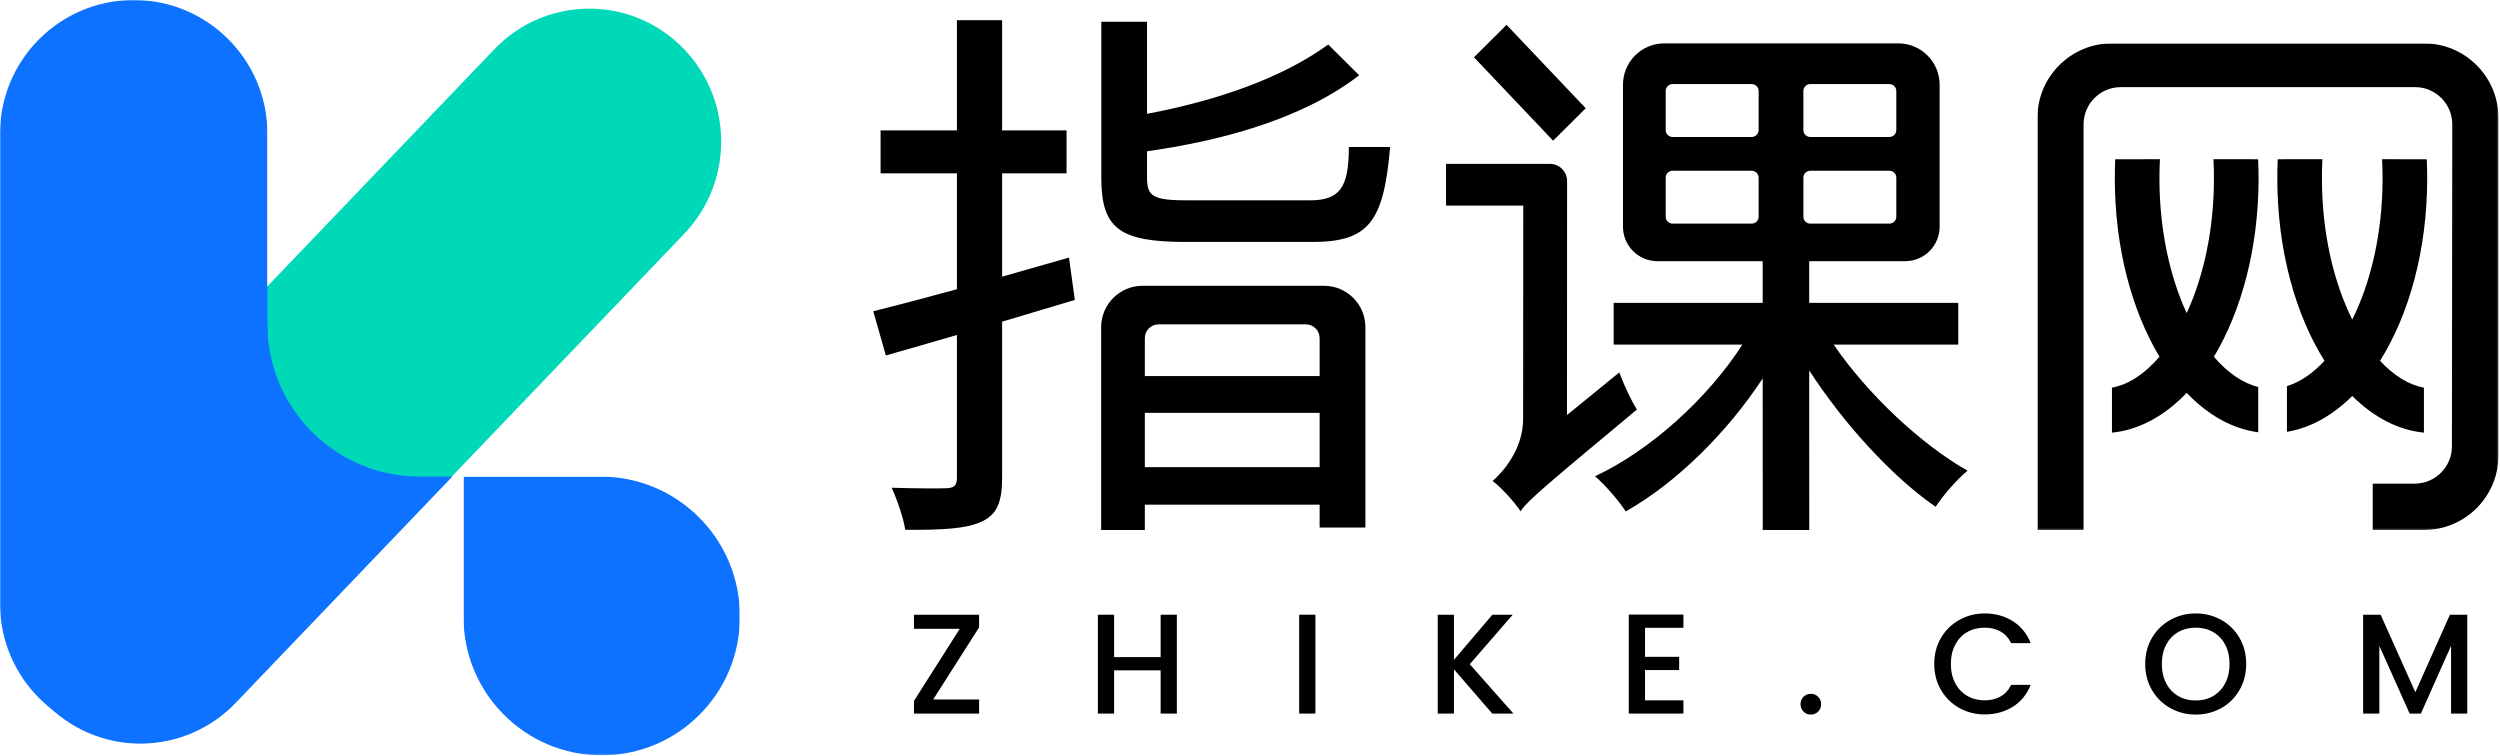
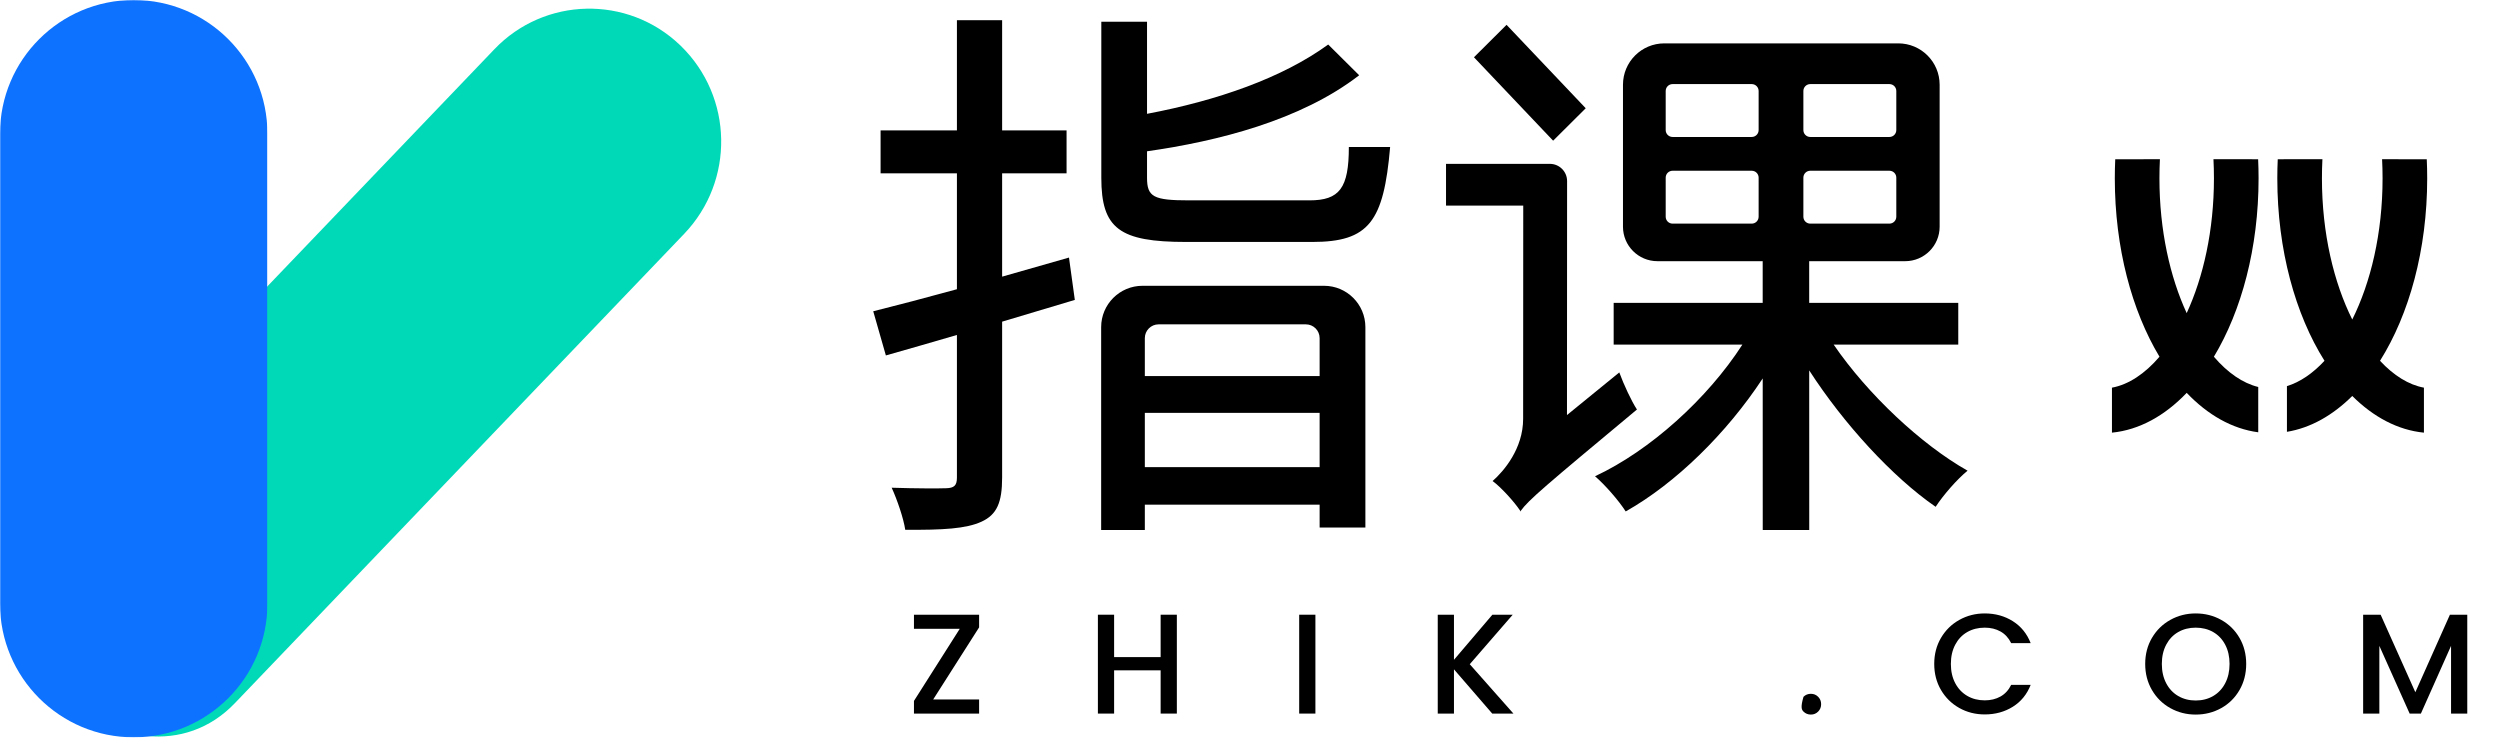
<svg xmlns="http://www.w3.org/2000/svg" xmlns:xlink="http://www.w3.org/1999/xlink" width="1468px" height="444px" viewBox="0 0 1468 444" version="1.1">
  <title>编组</title>
  <defs>
    <polygon id="path-1" points="0 0 162.266 0 162.266 163.682 0 163.682" />
    <polygon id="path-3" points="0 0 157.032 0 157.032 432.964 0 432.964" />
    <polygon id="path-5" points="0 5.68434189e-14 270.711 5.68434189e-14 270.711 285.738 0 285.738" />
    <polygon id="path-7" points="0 443.524 1467.09 443.524 1467.09 0 0 0" />
  </defs>
  <g id="页面-1" stroke="none" stroke-width="1" fill="none" fill-rule="evenodd">
    <g id="编组" transform="translate(0, -0)">
      <path d="M399.789,26.949 C430.62,56.982 431.48,106.254 401.716,137.344 L217.107,330.181 L137.937,412.878 C108.505,443.623 64.123,435.745 33.379,406.313 C33.218,406.158 29.835,401.283 29.675,401.128 C-1.156,371.095 -3.195,335.484 26.569,304.393 L94.825,233.095 L290.348,28.859 C319.78,-1.885 368.563,-2.948 399.308,26.484 C399.469,26.638 399.629,26.793 399.789,26.949" id="Fill-1" fill="#00D9B8" />
      <g transform="translate(272.188, 279.842)">
        <mask id="mask-2" fill="white">
          <use xlink:href="#path-1" />
        </mask>
        <g id="Clip-4" />
-         <path d="M0,0 L80.425,0 C125.625,0 162.266,36.641 162.266,81.841 L162.266,82.549 C162.266,127.357 125.941,163.682 81.133,163.682 C36.324,163.682 0,127.357 0,82.549 L0,0 Z" id="Fill-3" fill="#0D72FF" mask="url(#mask-2)" />
      </g>
      <g>
        <mask id="mask-4" fill="white">
          <use xlink:href="#path-3" />
        </mask>
        <g id="Clip-6" />
        <path d="M78.516,-0 L78.516,-0 C121.879,-0 157.032,35.153 157.032,78.516 L157.032,354.448 C157.032,397.812 121.879,432.964 78.516,432.964 C35.153,432.964 -0,397.812 -0,354.448 L-0,78.516 C-0,35.153 35.153,-0 78.516,-0" id="Fill-5" fill="#0D72FF" mask="url(#mask-4)" />
      </g>
-       <path d="M157.03,167.832 L157.031,190.41 C157.031,239.802 197.072,279.843 246.464,279.843 L265.587,279.84 L138.281,412.817 C108.773,443.641 59.864,444.707 29.04,415.198 C28.878,415.043 28.718,414.888 28.558,414.732 C-2.353,384.621 -3.216,335.222 26.625,304.051 L157.03,167.832 Z" id="Fill-7" fill="#0D72FF" />
      <path d="M768.928,117.651 L698.177,117.651 C677.365,117.651 673.537,115.649 673.537,104.399 L673.537,88.84 C715.02,82.926 763.765,70.718 798.104,44.199 L779.919,26.143 C752.989,45.752 714.89,59.02 673.537,66.835 L673.537,12.767 L646.693,12.767 L646.693,104.372 C646.693,134.222 657.315,142.076 696.49,142.076 L770.575,142.076 C803.869,142.076 812.504,130.167 816.289,86.329 L792.042,86.329 C792.042,110.404 786.621,117.651 768.928,117.651" id="Fill-9" fill="#000000" />
      <path d="M774.884,220.825 L672.245,220.825 L672.245,198.553 C672.245,194.082 675.87,190.457 680.342,190.457 L766.787,190.457 C771.259,190.457 774.884,194.082 774.884,198.553 L774.884,220.825 Z M672.245,274.295 L774.884,274.295 L774.884,242.425 L672.245,242.425 L672.245,274.295 Z M777.466,167.816 L670.888,167.816 C657.473,167.816 646.599,178.69 646.599,192.105 L646.599,311.204 L672.245,311.204 L672.245,296.342 L774.884,296.342 L774.884,309.757 L801.756,309.757 L801.756,192.105 C801.756,178.69 790.881,167.816 777.466,167.816 L777.466,167.816 Z" id="Fill-11" fill="#000000" />
      <path d="M588.45,162.453 L588.45,101.778 L626.288,101.778 L626.288,76.583 L588.45,76.583 L588.45,11.86 L561.905,11.86 L561.905,76.583 L517.08,76.583 L517.08,101.778 L561.905,101.778 L561.905,169.829 C543.452,174.887 526.505,179.372 512.764,182.777 L520.184,208.716 C532.738,205.166 546.924,201.073 561.905,196.691 L561.905,280.519 C561.905,285.239 560.093,286.537 555.695,286.685 C551.623,286.861 538.044,286.861 523.593,286.388 C526.846,293.471 530.604,304.528 531.557,311.083 C553.646,311.259 567.277,310.488 576.331,306.338 C585.386,302.189 588.45,295.051 588.45,280.343 L588.45,188.874 C602.628,184.672 617.064,180.354 631.136,176.11 L627.706,151.24 C614.637,155.027 601.386,158.814 588.45,162.453" id="Fill-13" fill="#000000" />
      <polygon id="Fill-15" fill="#000000" points="931.136 63.565 884.65 14.581 865.51 33.631 911.995 82.614" />
      <path d="M1032.666,76.383 C1032.666,78.619 1030.854,80.431 1028.618,80.431 L982.144,80.431 C979.908,80.431 978.096,78.619 978.096,76.383 L978.096,53.426 C978.096,51.19 979.908,49.377 982.144,49.377 L1028.618,49.377 C1030.854,49.377 1032.666,51.19 1032.666,53.426 L1032.666,76.383 Z M1032.666,127.268 C1032.666,129.504 1030.854,131.316 1028.618,131.316 L982.144,131.316 C979.908,131.316 978.096,129.504 978.096,127.268 L978.096,104.31 C978.096,102.075 979.908,100.262 982.144,100.262 L1028.618,100.262 C1030.854,100.262 1032.666,102.075 1032.666,104.31 L1032.666,127.268 Z M1058.941,104.31 C1058.941,102.075 1060.753,100.262 1062.989,100.262 L1109.463,100.262 C1111.699,100.262 1113.511,102.075 1113.511,104.31 L1113.511,127.268 C1113.511,129.504 1111.699,131.316 1109.463,131.316 L1062.989,131.316 C1060.753,131.316 1058.941,129.504 1058.941,127.268 L1058.941,104.31 Z M1058.941,53.426 C1058.941,51.19 1060.753,49.377 1062.989,49.377 L1109.463,49.377 C1111.699,49.377 1113.511,51.19 1113.511,53.426 L1113.511,76.383 C1113.511,78.619 1111.699,80.431 1109.463,80.431 L1062.989,80.431 C1060.753,80.431 1058.941,78.619 1058.941,76.383 L1058.941,53.426 Z M1155.362,276.394 C1128.049,260.969 1096.686,231.495 1076.721,202.352 L1149.893,202.352 L1149.893,177.86 L1062.359,177.86 L1062.354,153.368 L1118.714,153.368 C1129.893,153.368 1138.955,144.306 1138.955,133.127 L1138.955,49.756 C1138.955,36.341 1128.08,25.466 1114.665,25.466 L977.302,25.466 C963.887,25.466 953.012,36.341 953.012,49.756 L953.012,133.127 C953.012,144.306 962.074,153.368 973.253,153.368 L1035.047,153.368 L1035.052,177.86 L947.543,177.86 L947.543,202.352 L1023.129,202.352 C1002.672,234.101 968.937,264.574 936.605,279.653 C942.405,284.638 950.534,293.923 954.612,300.319 C983.882,283.844 1013.829,254.543 1035.063,222.209 L1035.083,311.204 L1062.39,311.204 L1062.369,217.5 C1082.623,248.872 1111.207,280.082 1136.607,297.598 C1141.08,290.731 1149.2,281.393 1155.362,276.394 L1155.362,276.394 Z" id="Fill-17" fill="#000000" />
      <path d="M950.853,218.68 L920.131,243.716 L920.198,106.342 C920.201,100.752 915.672,96.219 910.082,96.216 L910.078,96.216 L894.462,96.221 L849.103,96.221 L849.103,120.713 L894.449,120.713 L894.385,245.929 C894.385,263.413 883.092,276.632 876.447,282.459 C881.275,285.955 889.197,294.67 892.63,299.859 L892.731,300.319 C892.765,300.269 892.801,300.219 892.836,300.17 C892.867,300.218 892.905,300.271 892.935,300.319 C892.935,300.216 892.954,300.102 892.959,299.996 C897.539,293.591 906.887,285.722 961.215,240.46 C958.093,235.738 953.396,225.702 950.853,218.68" id="Fill-19" fill="#000000" />
      <g transform="translate(1196.379, 25.466)">
        <mask id="mask-6" fill="white">
          <use xlink:href="#path-5" />
        </mask>
        <g id="Clip-22" />
-         <path d="M226.946,5.68434189e-14 L150.395,5.68434189e-14 L43.765,5.68434189e-14 C19.594,5.68434189e-14 0,19.594 0,43.765 L0,285.738 L27.092,285.738 L27.092,47.575 C27.092,35.49 36.889,25.692 48.974,25.692 L221.712,25.691 L221.736,25.691 C233.821,25.704 243.608,35.512 243.595,47.597 L243.39,236.666 C243.377,248.742 233.584,258.525 221.508,258.525 L196.881,258.525 L196.881,285.738 L226.946,285.738 C251.117,285.738 270.711,266.144 270.711,241.973 L270.711,43.765 C270.711,19.594 251.117,5.68434189e-14 226.946,5.68434189e-14" id="Fill-21" fill="#000000" mask="url(#mask-6)" />
      </g>
      <path d="M1423.332,254.056 L1423.332,227.633 C1414.367,225.988 1405.547,220.472 1397.546,211.859 C1414.635,184.685 1425.251,146.73 1425.251,104.725 C1425.251,100.951 1425.165,97.209 1424.997,93.505 L1398.763,93.501 C1398.95,97.189 1399.046,100.933 1399.046,104.725 C1399.046,137.137 1392.03,165.984 1381.245,187.627 C1370.458,165.984 1363.441,137.137 1363.441,104.723 C1363.441,100.93 1363.537,97.187 1363.724,93.498 L1337.49,93.502 C1337.321,97.206 1337.236,100.948 1337.236,104.723 C1337.236,146.729 1347.851,184.687 1364.942,211.861 C1358.054,219.277 1350.559,224.397 1342.887,226.726 L1342.89,253.566 C1356.837,251.261 1369.857,243.852 1381.246,232.513 C1393.645,244.856 1407.977,252.542 1423.332,254.056" id="Fill-23" fill="#000000" />
      <path d="M1325.979,93.502 L1299.745,93.498 C1299.932,97.187 1300.028,100.93 1300.028,104.722 C1300.028,135.298 1293.784,162.7 1284.024,183.875 C1274.264,162.7 1268.021,135.299 1268.021,104.725 C1268.021,100.933 1268.117,97.189 1268.303,93.501 L1242.07,93.505 C1241.9,97.209 1241.815,100.951 1241.815,104.725 C1241.815,145.514 1251.824,182.484 1268.052,209.473 C1259.501,219.455 1249.905,225.84 1240.138,227.633 L1240.138,254.056 C1256.239,252.468 1271.217,244.095 1284.02,230.679 C1296.326,243.578 1310.645,251.812 1326.039,253.843 L1326.037,227.235 C1316.918,225.011 1308.001,218.818 1299.995,209.473 C1316.224,182.485 1326.234,145.512 1326.234,104.722 C1326.234,100.948 1326.148,97.206 1325.979,93.502" id="Fill-25" fill="#000000" />
      <path d="M1306.647,401.179 C1304.948,404.437 1302.595,406.943 1299.588,408.697 C1296.581,410.451 1293.156,411.328 1289.314,411.328 C1285.471,411.328 1282.046,410.451 1279.039,408.697 C1276.032,406.943 1273.678,404.437 1271.98,401.179 C1270.281,397.921 1269.432,394.149 1269.432,389.86 C1269.432,385.572 1270.281,381.813 1271.98,378.583 C1273.678,375.354 1276.032,372.875 1279.039,371.148 C1282.046,369.423 1285.471,368.559 1289.314,368.559 C1293.156,368.559 1296.581,369.423 1299.588,371.148 C1302.595,372.875 1304.948,375.354 1306.647,378.583 C1308.345,381.813 1309.195,385.572 1309.195,389.86 C1309.195,394.149 1308.345,397.921 1306.647,401.179 M1304.308,364.006 C1299.768,361.473 1294.771,360.205 1289.314,360.205 C1283.911,360.205 1278.941,361.473 1274.403,364.006 C1269.863,366.541 1266.271,370.063 1263.627,374.573 C1260.981,379.084 1259.659,384.18 1259.659,389.86 C1259.659,395.54 1260.981,400.65 1263.627,405.189 C1266.271,409.728 1269.863,413.264 1274.403,415.797 C1278.941,418.332 1283.911,419.598 1289.314,419.598 C1294.771,419.598 1299.768,418.332 1304.308,415.797 C1308.846,413.264 1312.424,409.728 1315.042,405.189 C1317.659,400.65 1318.968,395.54 1318.968,389.86 C1318.968,384.18 1317.659,379.084 1315.042,374.573 C1312.424,370.063 1308.846,366.541 1304.308,364.006" id="Fill-27" fill="#000000" />
      <polygon id="Fill-29" fill="#000000" points="681.523 385.851 654.207 385.851 654.207 360.957 644.684 360.957 644.684 419.014 654.207 419.014 654.207 393.62 681.523 393.62 681.523 419.014 691.046 419.014 691.046 360.957 681.523 360.957" />
      <polygon id="Fill-31" fill="#000000" points="888.268 360.957 876.323 360.957 853.768 387.437 853.768 360.957 844.245 360.957 844.245 419.013 853.768 419.013 853.768 393.034 876.239 419.013 888.686 419.013 863.041 390.027" />
      <polygon id="Fill-33" fill="#000000" points="536.675 369.227 563.573 369.227 536.675 411.579 536.675 419.013 574.934 419.013 574.934 410.744 547.952 410.744 574.934 368.392 574.934 360.957 536.675 360.957" />
      <path d="M1155.158,371.148 C1158.165,369.423 1161.59,368.559 1165.433,368.559 C1168.941,368.559 1172.032,369.31 1174.705,370.814 C1177.378,372.318 1179.467,374.602 1180.97,377.664 L1192.414,377.664 C1190.242,372.096 1186.747,367.794 1181.931,364.758 C1177.113,361.723 1171.614,360.205 1165.433,360.205 C1160.03,360.205 1155.06,361.472 1150.522,364.006 C1145.982,366.541 1142.39,370.062 1139.746,374.573 C1137.1,379.084 1135.778,384.179 1135.778,389.86 C1135.778,395.54 1137.1,400.636 1139.746,405.147 C1142.39,409.657 1145.969,413.18 1150.48,415.714 C1154.991,418.248 1159.974,419.514 1165.433,419.514 C1171.614,419.514 1177.113,418.011 1181.931,415.004 C1186.747,411.996 1190.242,407.709 1192.414,402.139 L1180.97,402.139 C1179.467,405.203 1177.378,407.486 1174.705,408.989 C1172.032,410.493 1168.941,411.244 1165.433,411.244 C1161.59,411.244 1158.165,410.367 1155.158,408.613 C1152.151,406.859 1149.798,404.367 1148.099,401.137 C1146.4,397.908 1145.552,394.149 1145.552,389.86 C1145.552,385.572 1146.4,381.813 1148.099,378.583 C1149.798,375.354 1152.151,372.875 1155.158,371.148" id="Fill-35" fill="#000000" />
-       <polygon id="Fill-37" fill="#000000" points="956.432 419.014 988.509 419.014 988.509 411.245 965.955 411.245 965.955 393.453 986.003 393.453 986.003 385.684 965.955 385.684 965.955 368.643 988.509 368.643 988.509 360.874 956.432 360.874" />
-       <path d="M1063.354,407.402 C1061.627,407.402 1060.18,407.987 1059.01,409.156 C1057.841,410.326 1057.256,411.775 1057.256,413.5 C1057.256,415.227 1057.841,416.674 1059.01,417.844 C1060.18,419.013 1061.627,419.598 1063.354,419.598 C1065.025,419.598 1066.445,419.013 1067.614,417.844 C1068.784,416.674 1069.368,415.227 1069.368,413.5 C1069.368,411.775 1068.784,410.326 1067.614,409.156 C1066.445,407.987 1065.025,407.402 1063.354,407.402" id="Fill-39" fill="#000000" />
+       <path d="M1063.354,407.402 C1061.627,407.402 1060.18,407.987 1059.01,409.156 C1057.256,415.227 1057.841,416.674 1059.01,417.844 C1060.18,419.013 1061.627,419.598 1063.354,419.598 C1065.025,419.598 1066.445,419.013 1067.614,417.844 C1068.784,416.674 1069.368,415.227 1069.368,413.5 C1069.368,411.775 1068.784,410.326 1067.614,409.156 C1066.445,407.987 1065.025,407.402 1063.354,407.402" id="Fill-39" fill="#000000" />
      <mask id="mask-8" fill="white">
        <use xlink:href="#path-7" />
      </mask>
      <g id="Clip-42" />
      <polygon id="Fill-41" fill="#000000" mask="url(#mask-8)" points="762.884 419.014 772.407 419.014 772.407 360.958 762.884 360.958" />
      <polygon id="Fill-43" fill="#000000" mask="url(#mask-8)" points="1418.29 406.483 1397.908 360.957 1387.633 360.957 1387.633 419.014 1397.156 419.014 1397.156 379.252 1414.949 419.014 1421.548 419.014 1439.257 379.252 1439.257 419.014 1448.78 419.014 1448.78 360.957 1438.589 360.957" />
    </g>
  </g>
</svg>